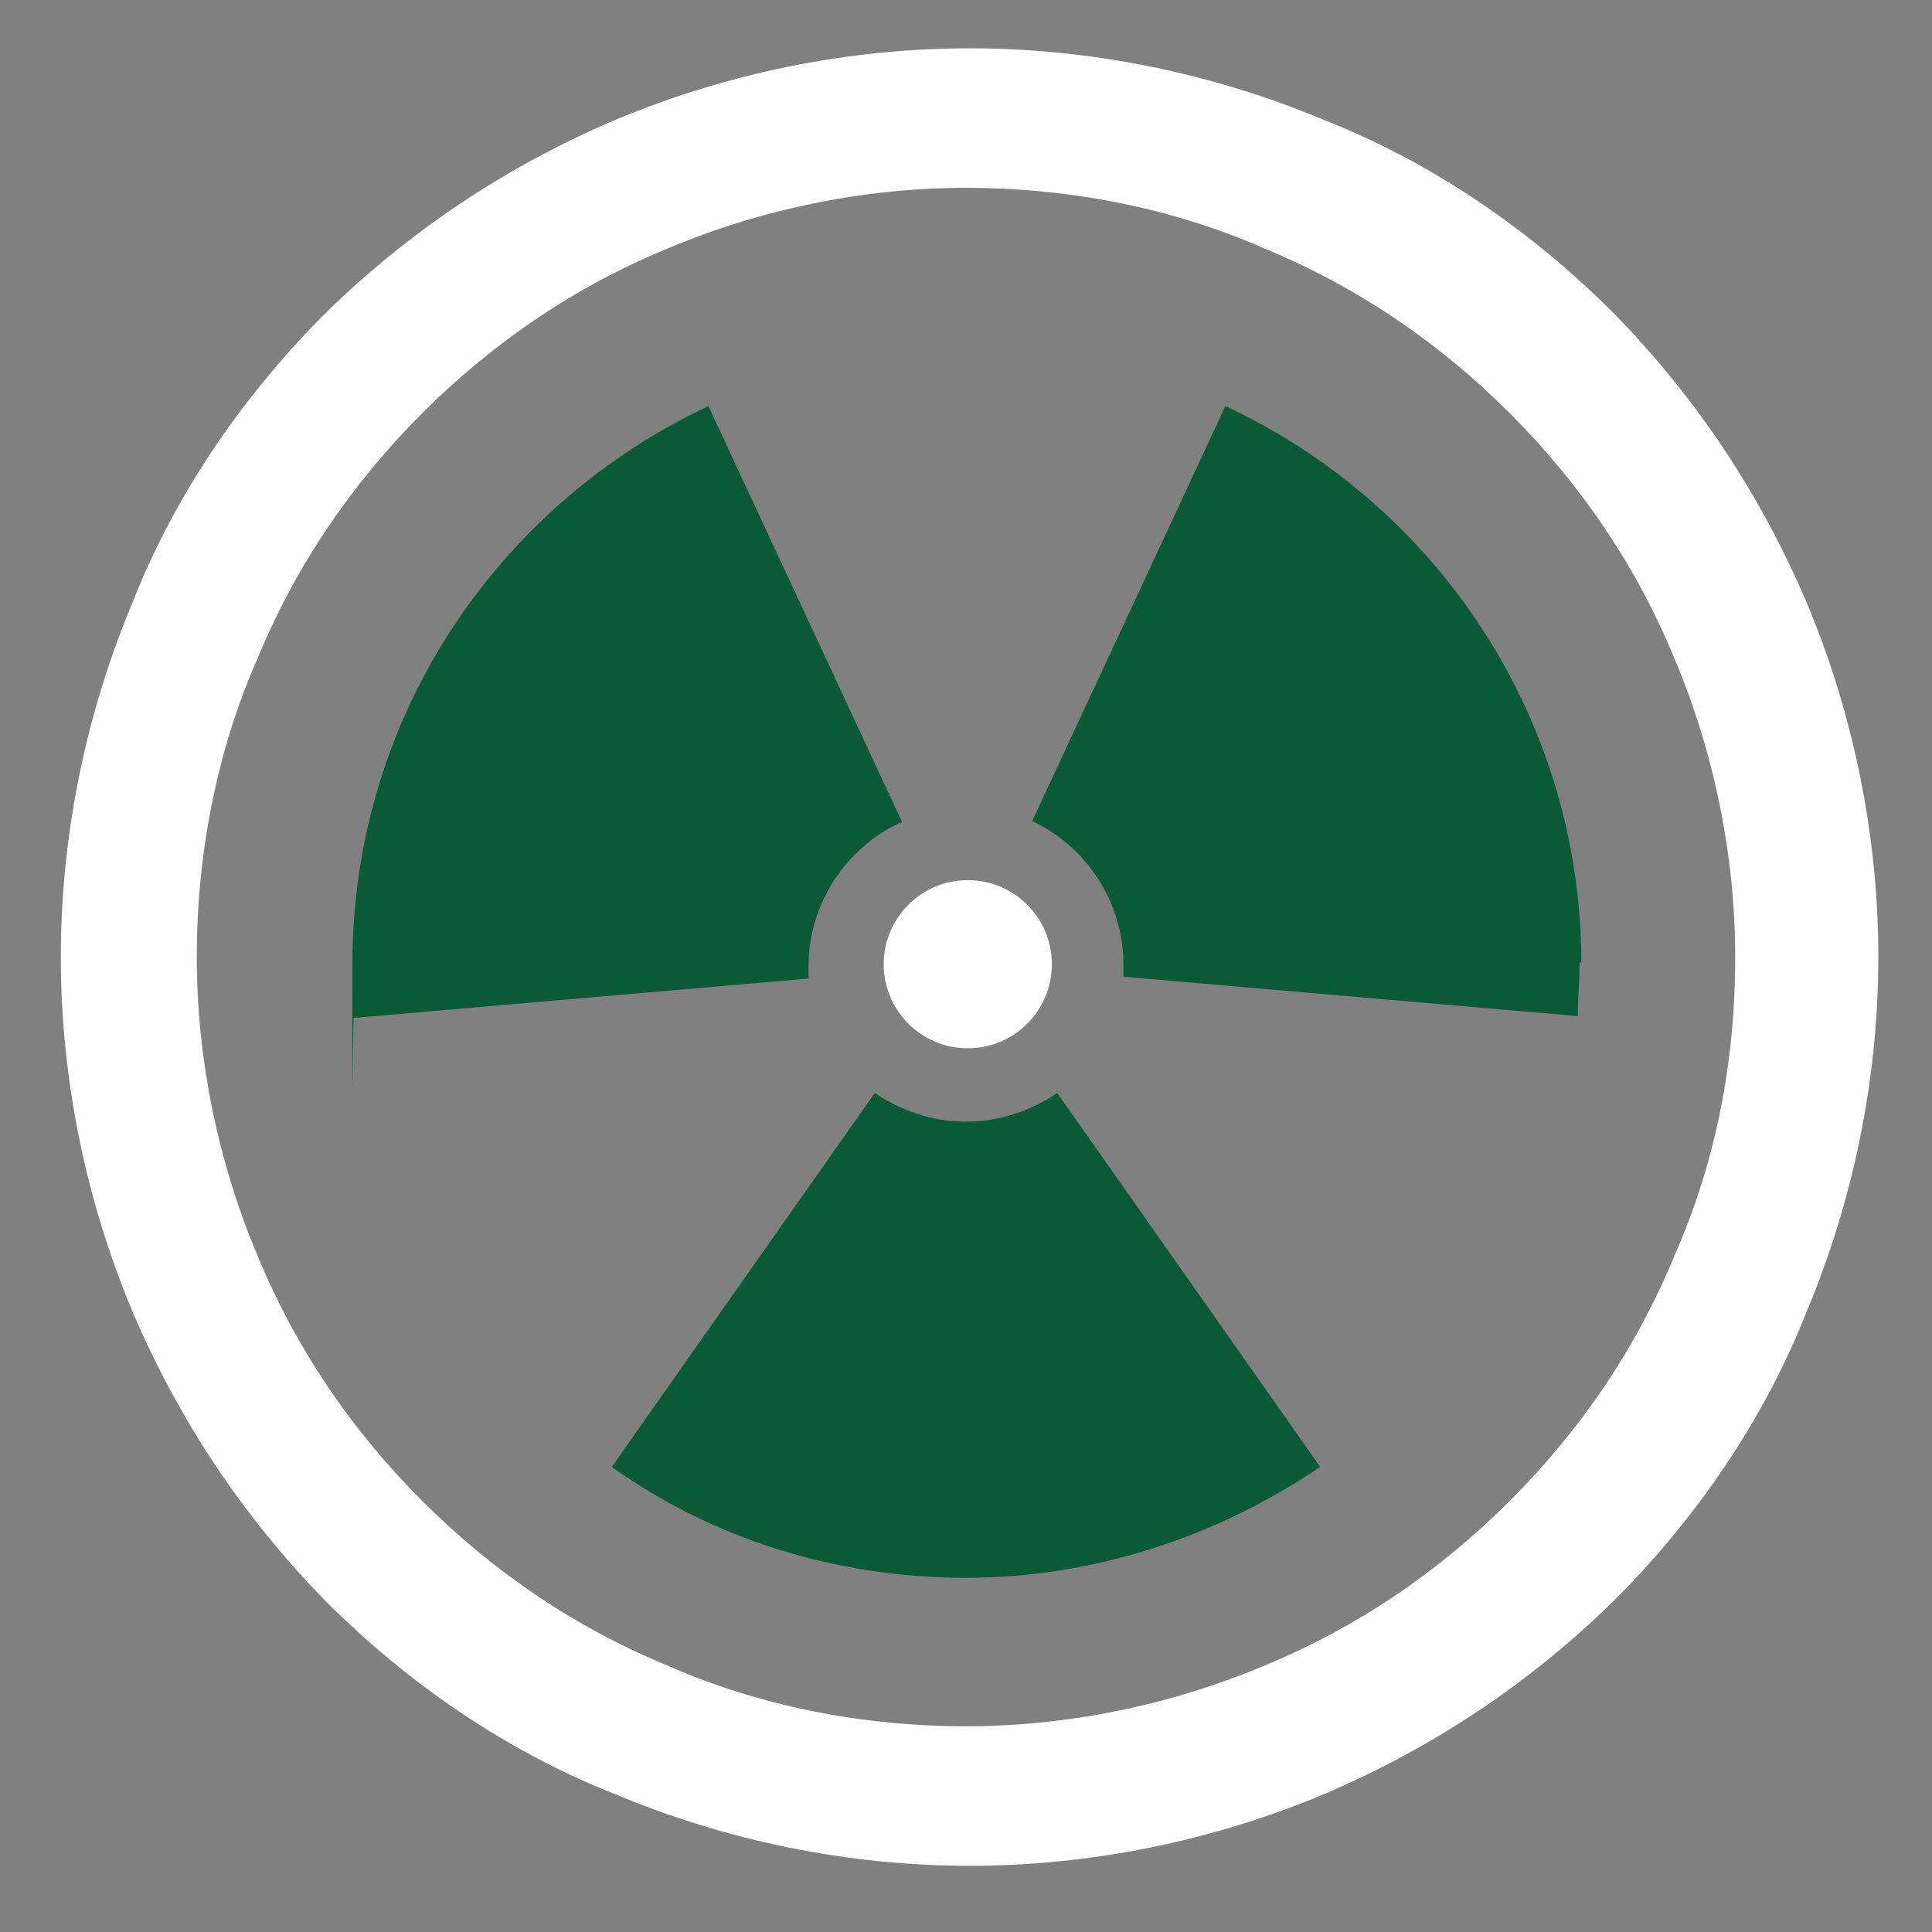
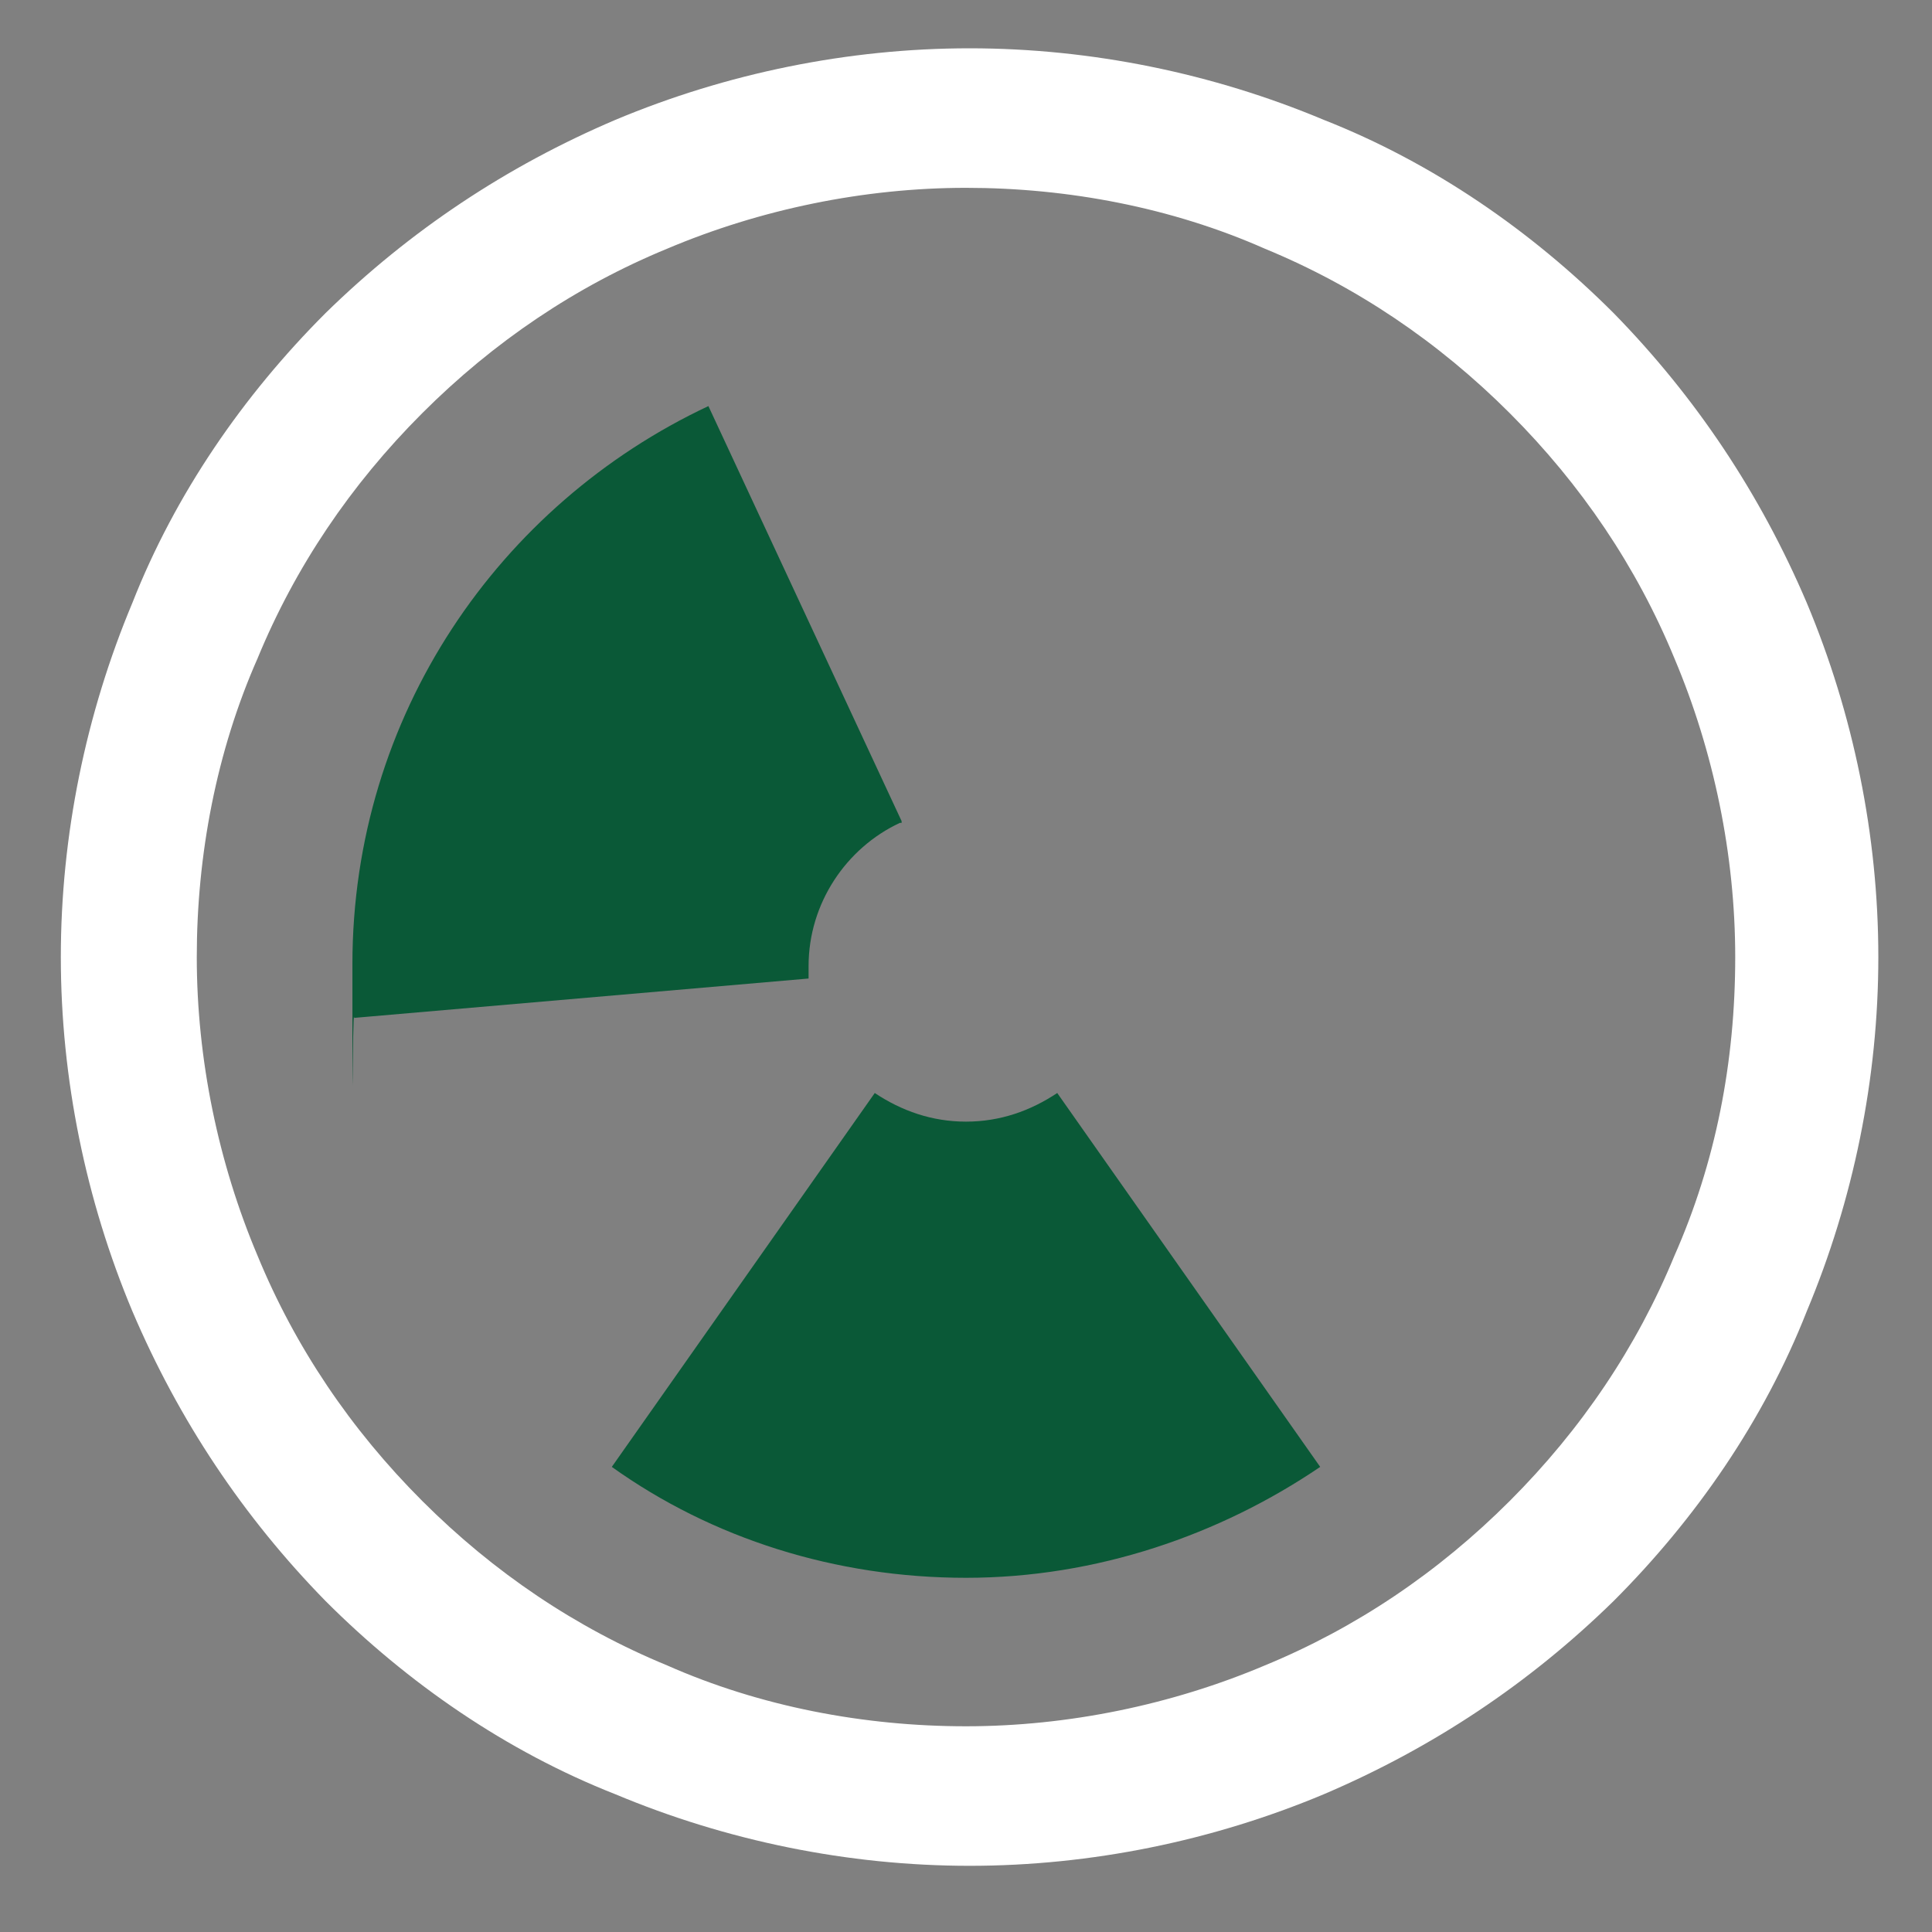
<svg xmlns="http://www.w3.org/2000/svg" id="Calque_1" version="1.1" viewBox="0 0 108 108">
  <rect x="0" y="0" width="108" height="108" fill="#808080" stroke="none" />
  <defs>
    <style>
      .st0 {
        fill: #0a5937;
      }

      .st1 {
        fill: #fff;
      }
    </style>
  </defs>
  <path class="st1" d="M101,33.7c-2.6-6.1-6.2-11.5-10.8-16.2-4.6-4.6-10.1-8.4-16.2-10.8-6.2-2.6-13-4-19.8-4s-13.6,1.4-19.8,4c-6.1,2.6-11.5,6.2-16.2,10.8-4.6,4.6-8.4,10.1-10.8,16.2-2.6,6.2-4,13-4,19.8s1.4,13.6,4,19.8c2.6,6.1,6.2,11.5,10.8,16.2,4.6,4.6,10.1,8.4,16.2,10.8,6.2,2.6,13,4,19.8,4s13.6-1.4,19.8-4c6.1-2.6,11.5-6.2,16.2-10.8,4.6-4.6,8.4-10.1,10.8-16.2,2.6-6.2,4-13,4-19.8s-1.4-13.6-4-19.8ZM97,53.5c0,5.9-1.1,11.5-3.4,16.7-2.1,5.1-5.2,9.7-9.2,13.7-4,4-8.6,7.1-13.7,9.2-5.2,2.2-11,3.4-16.7,3.4s-11.5-1.1-16.7-3.4c-5.1-2.1-9.7-5.2-13.7-9.2-4-4-7.1-8.6-9.2-13.7-2.2-5.2-3.4-11-3.4-16.7s1.1-11.5,3.4-16.7c2.1-5.1,5.2-9.7,9.2-13.7s8.6-7.1,13.7-9.2c5.2-2.2,11-3.4,16.7-3.4s11.5,1.1,16.7,3.4c5.1,2.1,9.7,5.2,13.7,9.2s7.1,8.6,9.2,13.7c2.2,5.2,3.4,11,3.4,16.7Z" />
  <g>
    <path class="st0" d="M73.8,82l-14.7-20.9c-1.5,1-3.2,1.6-5.1,1.6s-3.6-.6-5.1-1.6l-14.7,20.9c5.6,4,12.5,6.2,19.8,6.2s14.2-2.4,19.8-6.2Z" />
    <path class="st0" d="M50.4,45.9l-10.8-23.2c-11.7,5.5-19.9,17.3-19.9,31.2s0,2,.1,3l25.4-2.2v-.7c0-3.5,2.1-6.6,5.1-8h.1Z" />
-     <path class="st0" d="M88.4,53.9c0-13.8-8.1-25.7-19.9-31.2l-10.8,23.2c3,1.4,5.1,4.5,5.1,8s0,.5,0,.7l25.4,2.2c0-1,.1-2,.1-3h.1Z" />
-     <circle class="st1" cx="54.1" cy="53.9" r="4.7" />
  </g>
</svg>